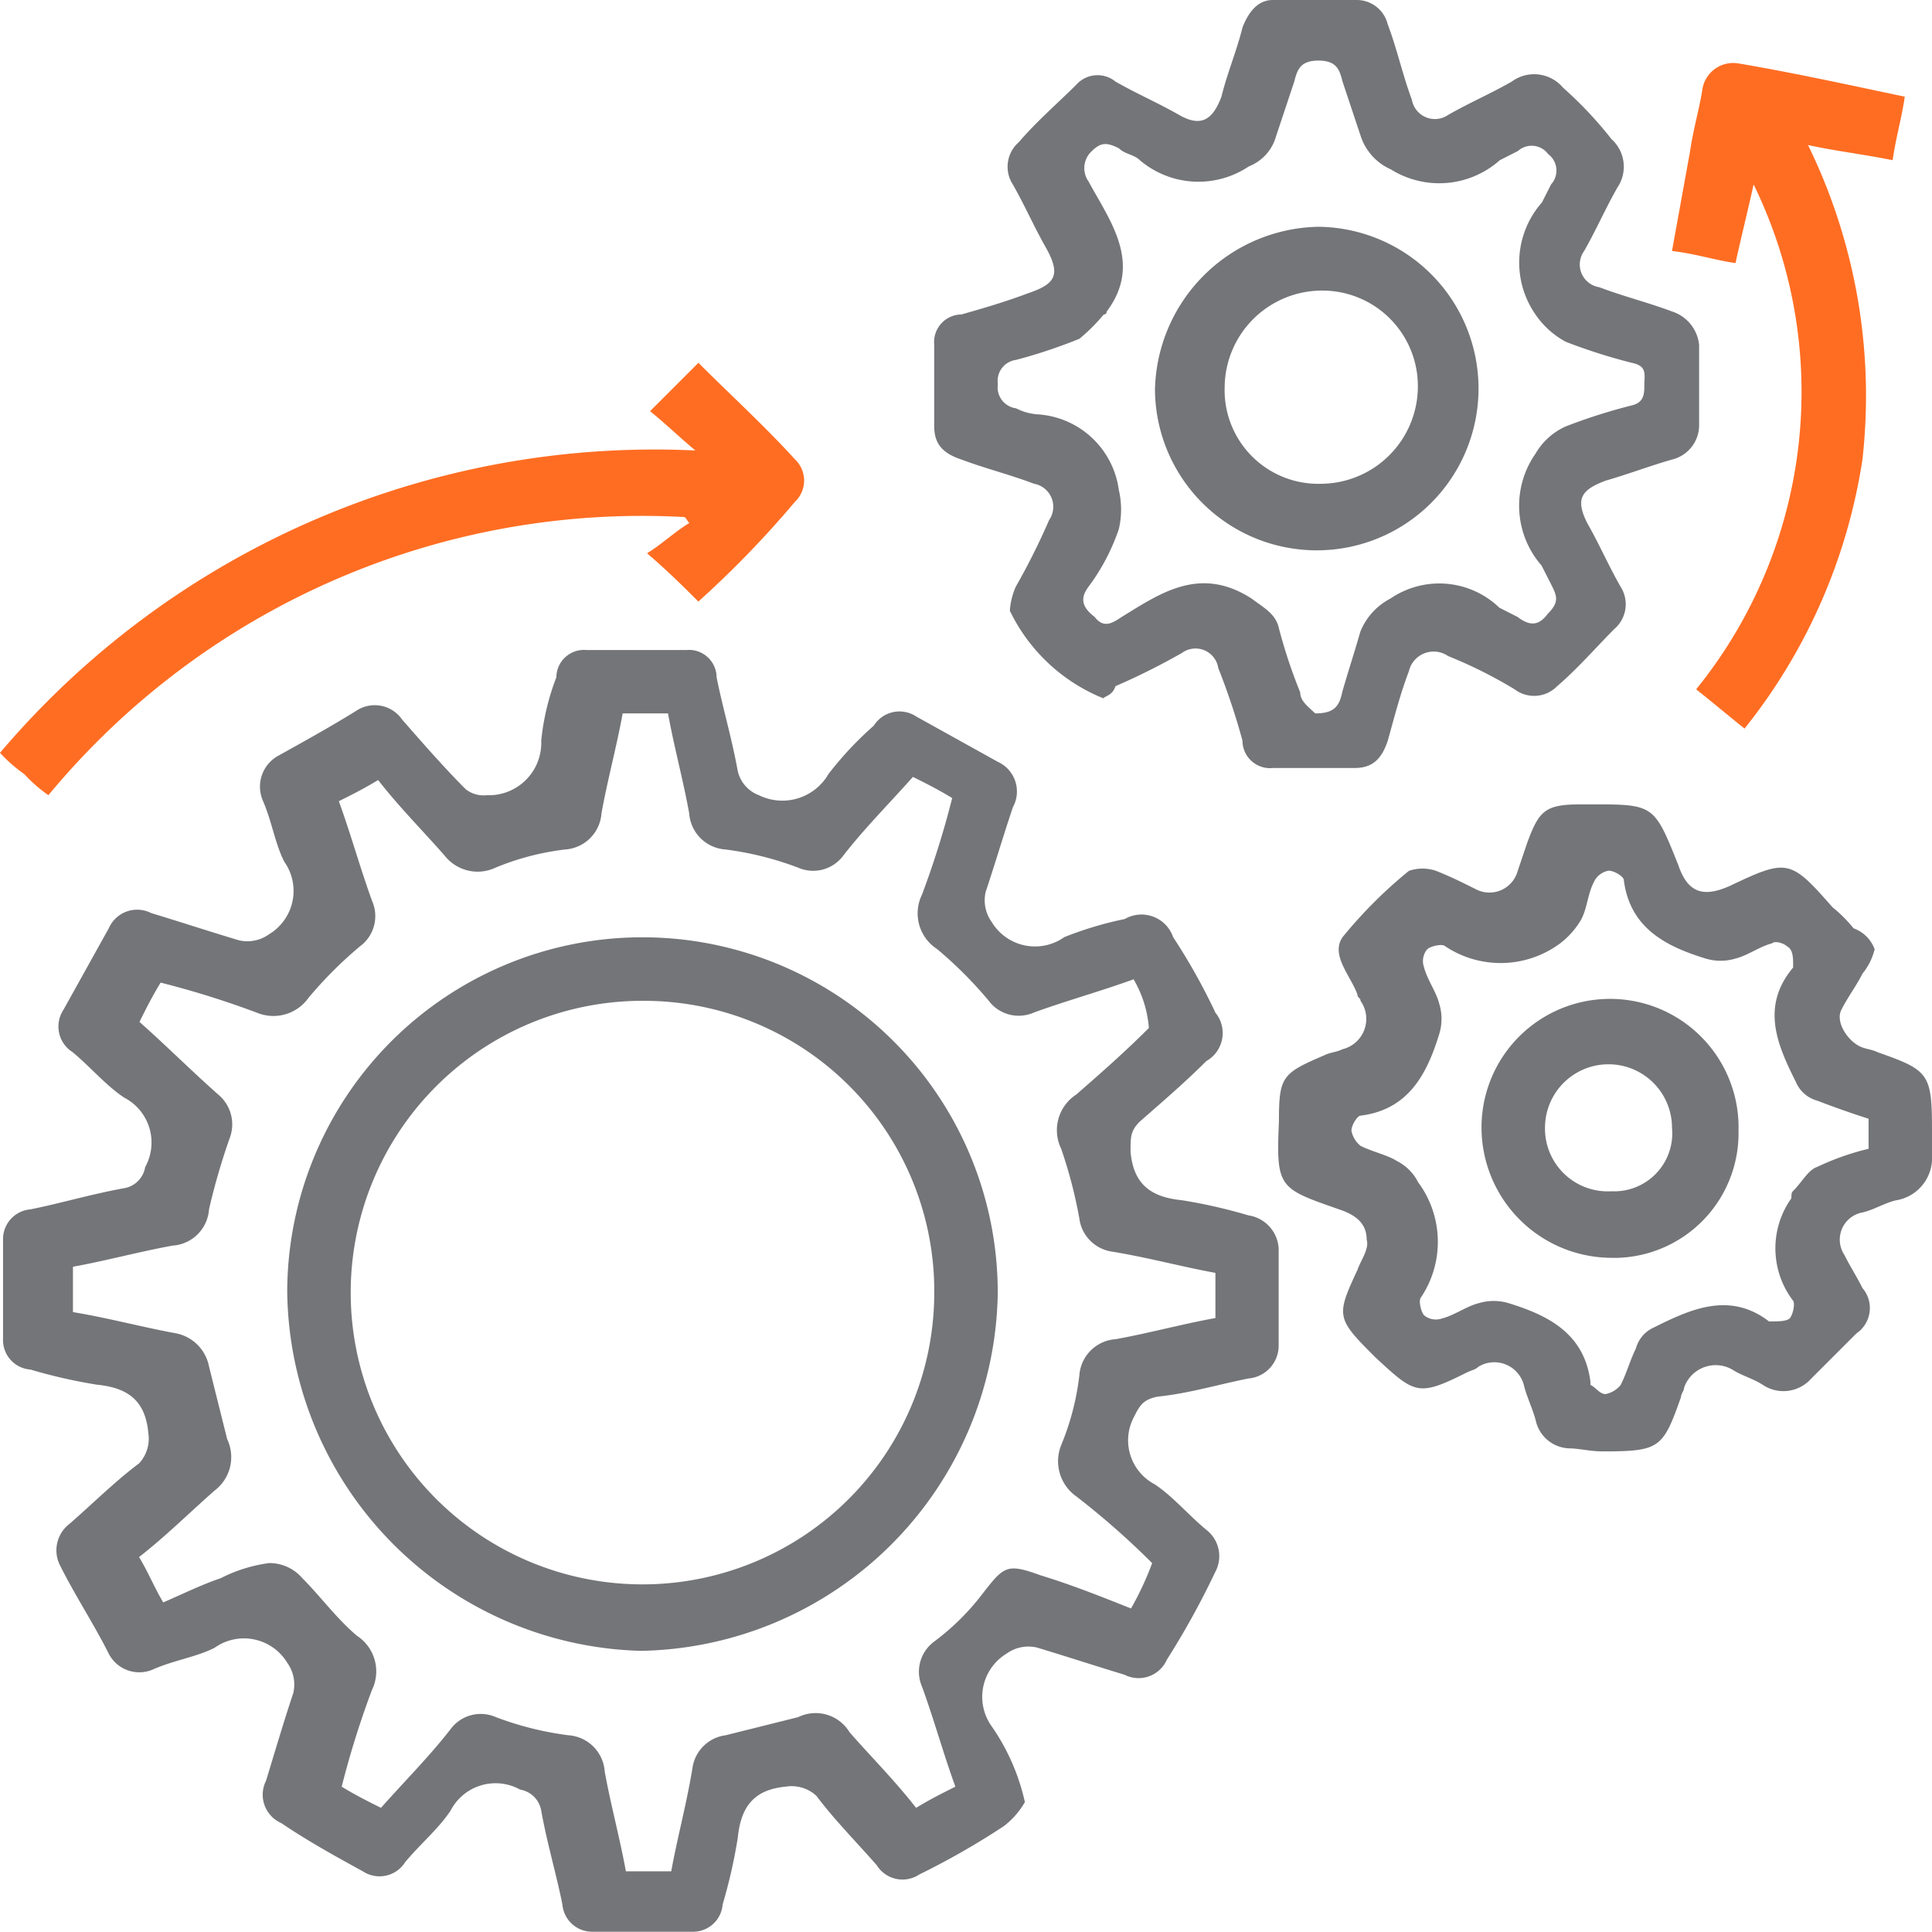
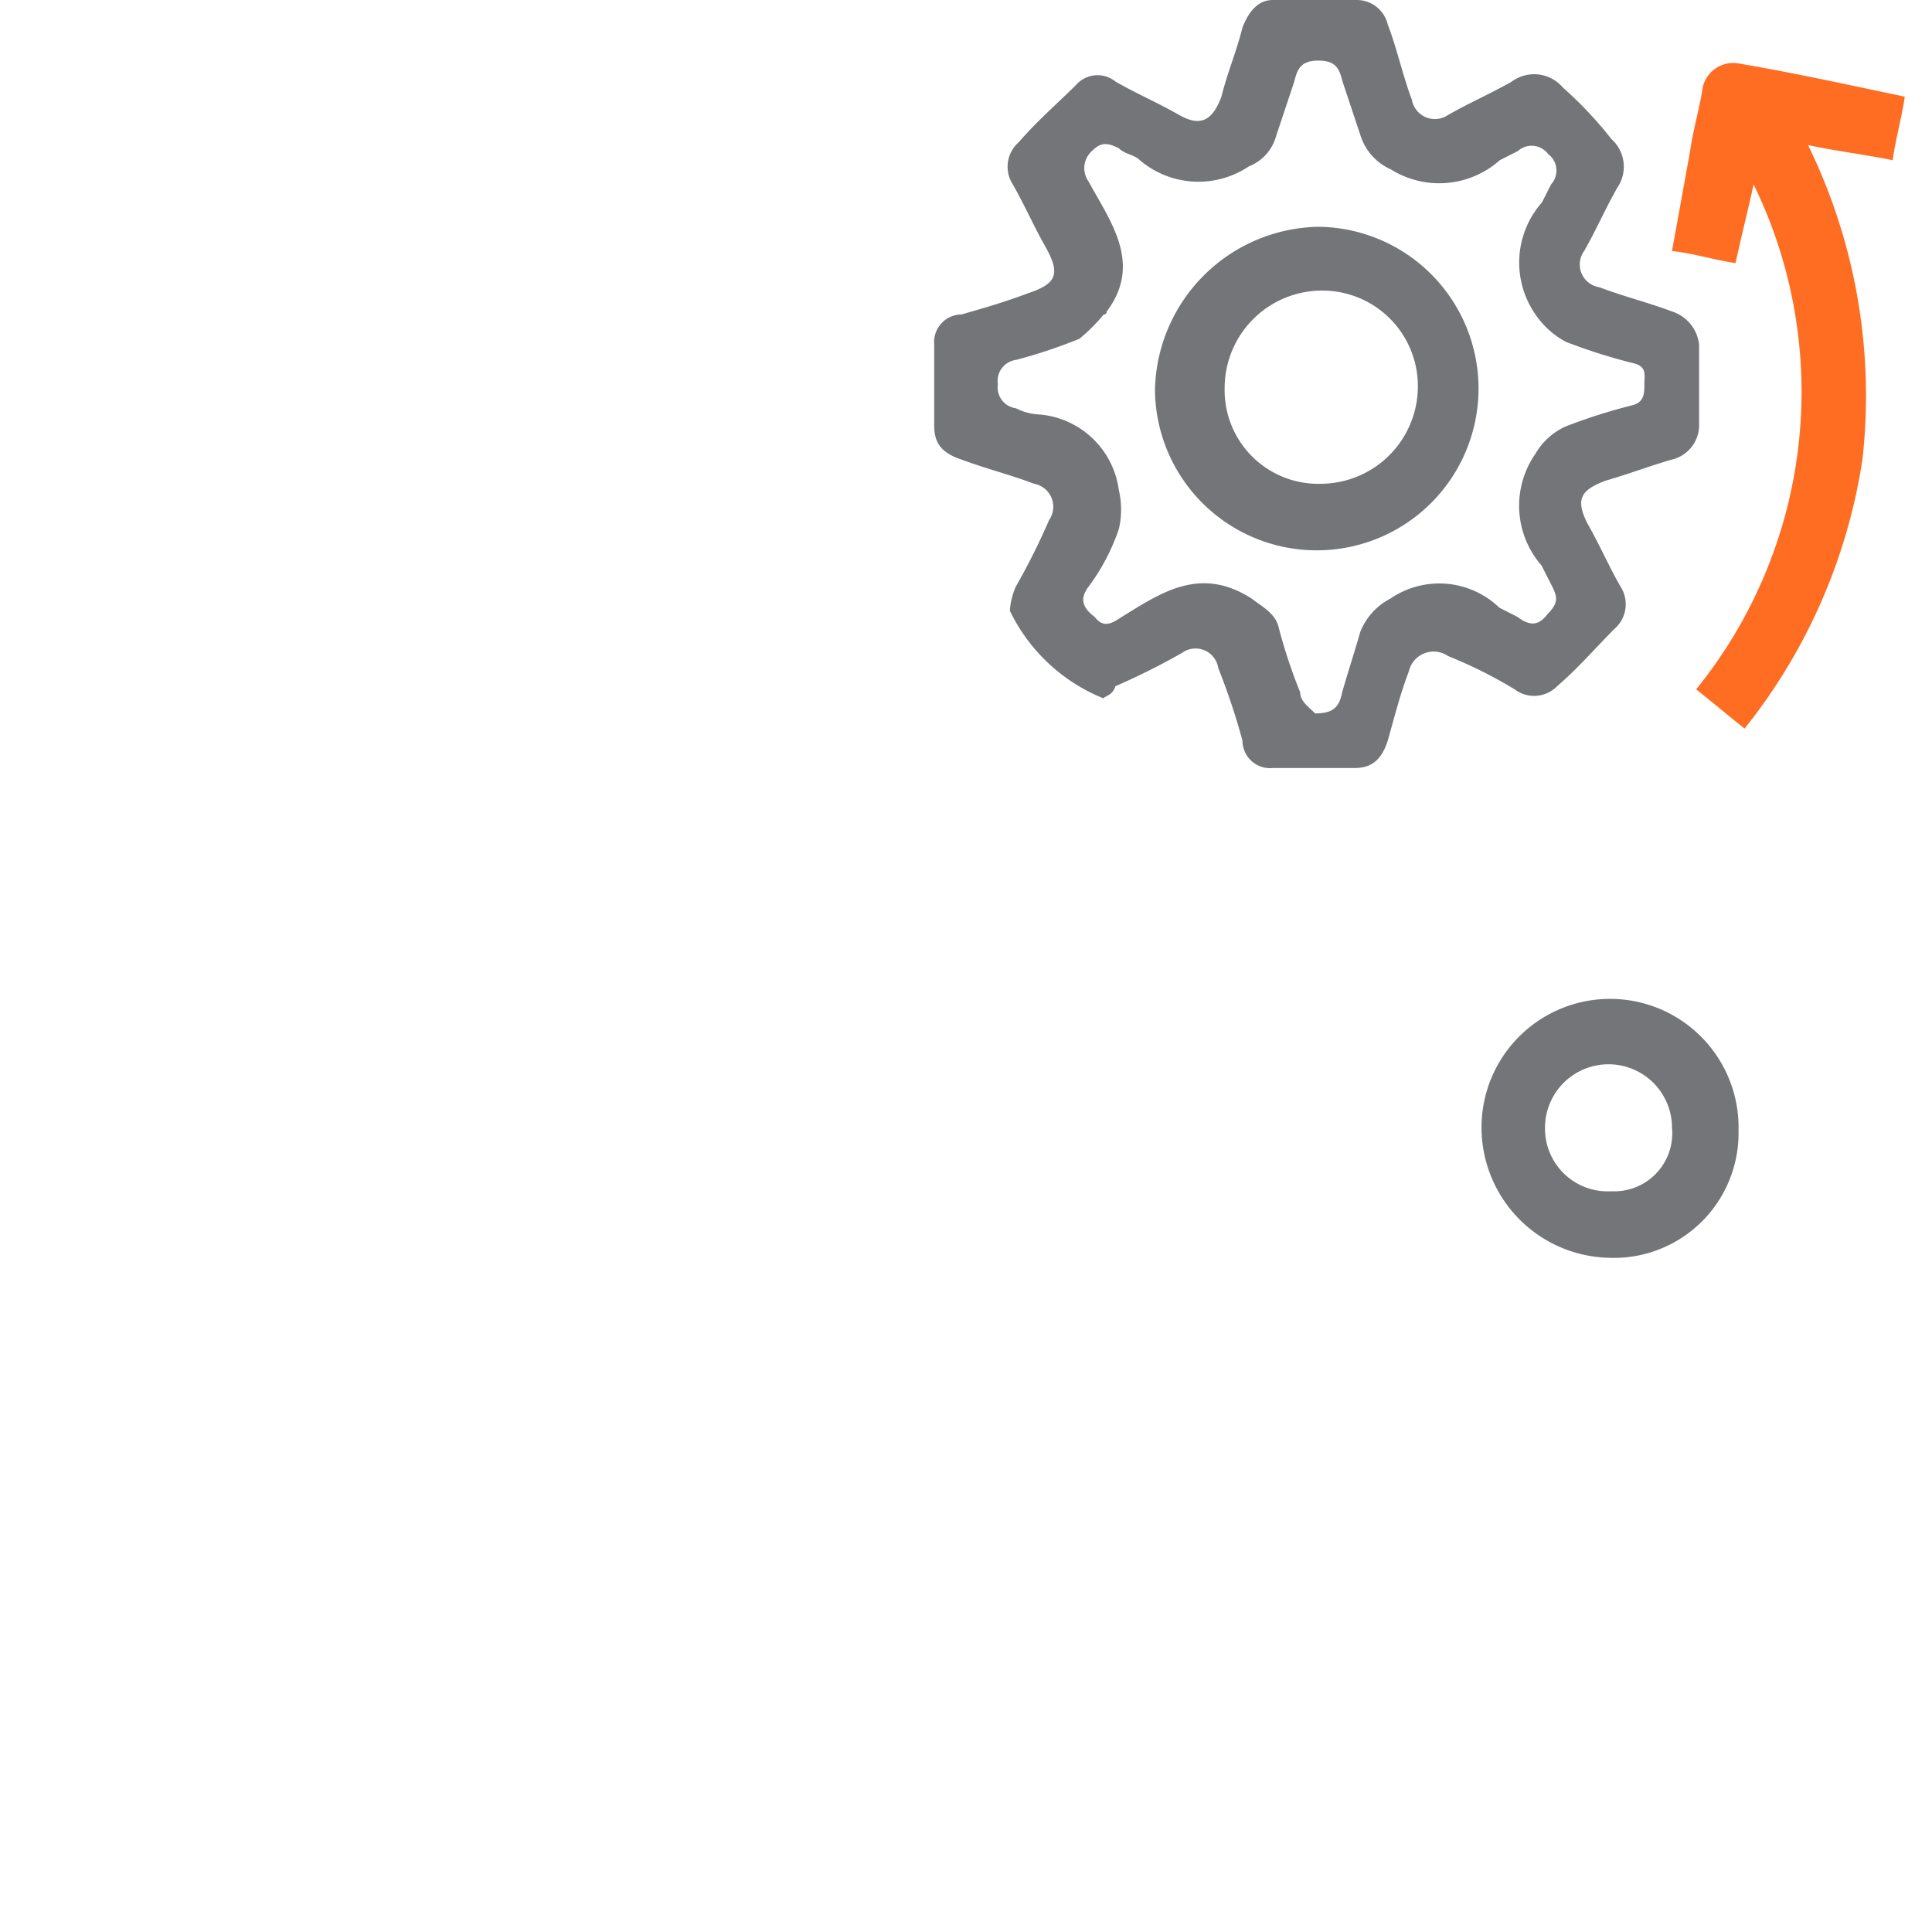
<svg xmlns="http://www.w3.org/2000/svg" data-name="Group 124" width="42" height="42">
  <defs>
    <clipPath id="a">
      <path data-name="Rectangle 159" fill="none" d="M0 0h42v42H0z" />
    </clipPath>
  </defs>
  <g data-name="Group 123" clip-path="url(#a)">
-     <path data-name="Path 246" d="M22.282 39.173a1.772 1.772 0 0 1-.46.526 16.717 16.717 0 0 1-1.84 1.052.658.658 0 0 1-.92-.2c-.46-.526-.92-.986-1.315-1.512a.794.794 0 0 0-.657-.2c-.723.066-.986.46-1.052 1.117a11.447 11.447 0 0 1-.329 1.446.642.642 0 0 1-.657.592h-2.169a.648.648 0 0 1-.657-.592c-.131-.657-.329-1.315-.46-2.038a.558.558 0 0 0-.46-.46 1.1 1.1 0 0 0-1.512.46c-.263.394-.657.723-.986 1.117a.658.658 0 0 1-.92.2c-.592-.325-1.184-.65-1.775-1.05a.672.672 0 0 1-.329-.92c.2-.657.394-1.315.592-1.906a.809.809 0 0 0-.131-.657 1.1 1.1 0 0 0-1.579-.327c-.394.2-.854.263-1.315.46a.747.747 0 0 1-.986-.329c-.329-.657-.723-1.249-1.052-1.906a.723.723 0 0 1 .2-.92c.526-.46.986-.92 1.512-1.315a.794.794 0 0 0 .2-.657c-.066-.723-.46-.986-1.117-1.052a11.447 11.447 0 0 1-1.446-.329.642.642 0 0 1-.596-.656v-2.169a.648.648 0 0 1 .592-.657c.657-.131 1.315-.329 2.038-.46a.558.558 0 0 0 .46-.46 1.1 1.1 0 0 0-.46-1.512c-.394-.263-.723-.657-1.117-.986a.658.658 0 0 1-.2-.92l.987-1.775a.672.672 0 0 1 .92-.329c.657.2 1.249.394 1.906.592a.809.809 0 0 0 .657-.131 1.1 1.1 0 0 0 .33-1.579c-.2-.394-.263-.854-.46-1.315a.767.767 0 0 1 .329-.986c.592-.329 1.183-.657 1.709-.986a.724.724 0 0 1 .986.2c.46.526.92 1.052 1.38 1.512a.626.626 0 0 0 .46.131 1.139 1.139 0 0 0 1.183-1.184 5.27 5.27 0 0 1 .329-1.38.6.6 0 0 1 .657-.592h2.169a.6.6 0 0 1 .657.592c.131.657.329 1.315.46 2.038a.736.736 0 0 0 .46.526 1.157 1.157 0 0 0 1.512-.46 7.473 7.473 0 0 1 .986-1.052.658.658 0 0 1 .92-.2l1.775.986a.709.709 0 0 1 .329.986c-.2.592-.394 1.249-.592 1.84a.809.809 0 0 0 .131.657 1.1 1.1 0 0 0 1.577.329 7.682 7.682 0 0 1 1.315-.394.727.727 0 0 1 1.052.394 13.23 13.23 0 0 1 .92 1.643.7.7 0 0 1-.2 1.052c-.46.46-.92.854-1.446 1.315-.2.2-.2.329-.2.657.066.723.46.986 1.117 1.052a11.448 11.448 0 0 1 1.446.329.772.772 0 0 1 .657.723v2.1a.717.717 0 0 1-.657.723c-.657.131-1.315.329-1.972.394-.329.066-.394.2-.526.46a1.079 1.079 0 0 0 .46 1.446c.394.263.723.657 1.117.986a.723.723 0 0 1 .2.92 17.7 17.7 0 0 1-1.052 1.906.672.672 0 0 1-.92.329c-.657-.2-1.249-.394-1.906-.592a.81.81 0 0 0-.657.131 1.1 1.1 0 0 0-.329 1.577 4.645 4.645 0 0 1 .723 1.643m2.366-17.878c-.723.263-1.446.46-2.169.723a.815.815 0 0 1-.986-.263 8.972 8.972 0 0 0-1.117-1.117.924.924 0 0 1-.329-1.183 19.669 19.669 0 0 0 .657-2.1c-.329-.2-.592-.329-.854-.46-.526.592-1.052 1.117-1.512 1.709a.815.815 0 0 1-.986.263 6.933 6.933 0 0 0-1.577-.394.848.848 0 0 1-.789-.789c-.131-.723-.329-1.446-.46-2.169h-.986c-.131.723-.329 1.446-.46 2.169a.848.848 0 0 1-.789.789 5.684 5.684 0 0 0-1.512.394.912.912 0 0 1-1.109-.261c-.46-.526-.986-1.052-1.446-1.643-.329.2-.592.329-.854.46.263.723.46 1.446.723 2.169a.815.815 0 0 1-.263.986 8.972 8.972 0 0 0-1.117 1.117.936.936 0 0 1-1.117.329 19.668 19.668 0 0 0-2.1-.657c-.2.329-.329.592-.46.854.592.526 1.117 1.052 1.709 1.577a.842.842 0 0 1 .263.92 14.275 14.275 0 0 0-.46 1.577.848.848 0 0 1-.789.789c-.723.131-1.446.329-2.169.46v.986c.789.131 1.512.329 2.235.46a.911.911 0 0 1 .723.723l.394 1.577a.912.912 0 0 1-.272 1.119c-.526.46-1.052.986-1.643 1.446.2.329.329.657.526.986.46-.2.854-.394 1.249-.526a3.246 3.246 0 0 1 1.052-.329.942.942 0 0 1 .723.329c.394.394.723.854 1.183 1.249a.924.924 0 0 1 .329 1.183 19.669 19.669 0 0 0-.657 2.1c.329.2.592.329.854.46.526-.592 1.052-1.117 1.512-1.709a.815.815 0 0 1 .986-.263 6.933 6.933 0 0 0 1.577.394.848.848 0 0 1 .789.789c.131.723.329 1.446.46 2.169h.986c.131-.723.329-1.446.46-2.235a.837.837 0 0 1 .723-.723l1.577-.394a.861.861 0 0 1 1.117.329c.46.526.986 1.052 1.446 1.643.329-.2.592-.329.854-.46-.263-.723-.46-1.446-.723-2.169a.815.815 0 0 1 .263-.986 5.311 5.311 0 0 0 1.057-1.048c.46-.592.526-.657 1.249-.394.657.2 1.315.46 1.972.723a6.633 6.633 0 0 0 .46-.986 17.233 17.233 0 0 0-1.648-1.45.936.936 0 0 1-.329-1.117 5.684 5.684 0 0 0 .394-1.512.848.848 0 0 1 .789-.789c.723-.131 1.446-.329 2.169-.46v-.982c-.723-.131-1.446-.329-2.235-.46a.837.837 0 0 1-.723-.723 10.156 10.156 0 0 0-.394-1.512.924.924 0 0 1 .329-1.183c.526-.46 1.052-.92 1.577-1.446a2.48 2.48 0 0 0-.329-1.052" fill="#747578" />
    <path data-name="Path 247" d="M23.991 15.183a3.862 3.862 0 0 1-2.038-1.906 1.547 1.547 0 0 1 .131-.526 14.826 14.826 0 0 0 .723-1.446.508.508 0 0 0-.329-.789c-.526-.2-1.052-.329-1.577-.526-.394-.131-.592-.329-.592-.723V7.493a.6.6 0 0 1 .592-.657c.46-.131.92-.263 1.446-.46.592-.2.723-.394.394-.986-.263-.46-.46-.92-.723-1.38a.707.707 0 0 1 .131-.92c.394-.46.854-.854 1.249-1.249a.619.619 0 0 1 .854-.066c.46.263.92.46 1.38.723s.723.131.92-.394c.131-.526.329-.986.46-1.512.131-.329.329-.592.657-.592h1.841a.692.692 0 0 1 .657.526c.2.526.329 1.117.526 1.643a.508.508 0 0 0 .789.329c.46-.263.92-.46 1.38-.723a.821.821 0 0 1 1.117.131 8.465 8.465 0 0 1 1.052 1.117.806.806 0 0 1 .131 1.052c-.263.46-.46.92-.723 1.38a.5.5 0 0 0 .329.789c.526.2 1.052.329 1.577.526a.855.855 0 0 1 .592.723v1.775a.77.77 0 0 1-.592.723c-.46.131-.986.329-1.446.46-.526.2-.657.394-.394.92.263.46.46.92.723 1.38a.707.707 0 0 1-.131.92c-.394.394-.789.854-1.249 1.249a.7.7 0 0 1-.92.066 9.894 9.894 0 0 0-1.446-.723.553.553 0 0 0-.854.329c-.2.526-.329 1.052-.46 1.512-.131.394-.329.592-.723.592h-1.773a.6.6 0 0 1-.662-.596 14.791 14.791 0 0 0-.526-1.577.5.5 0 0 0-.789-.329 14.828 14.828 0 0 1-1.446.723c-.066.2-.2.2-.263.263m4.6.329c.394 0 .526-.131.592-.46.131-.46.263-.854.394-1.315a1.4 1.4 0 0 1 .657-.723 1.882 1.882 0 0 1 2.366.2l.394.2c.263.2.46.2.657-.066.263-.263.2-.394.066-.657l-.2-.394a1.976 1.976 0 0 1-.131-2.432 1.439 1.439 0 0 1 .657-.592 12.265 12.265 0 0 1 1.446-.46c.263-.066.263-.263.263-.46s.066-.394-.263-.46a12.265 12.265 0 0 1-1.446-.46 1.864 1.864 0 0 1-.657-.592 1.976 1.976 0 0 1 .14-2.438l.2-.394a.446.446 0 0 0-.066-.657.446.446 0 0 0-.657-.066l-.394.2a1.981 1.981 0 0 1-2.366.2 1.2 1.2 0 0 1-.657-.723l-.394-1.183c-.066-.263-.131-.46-.526-.46s-.46.2-.526.46l-.394 1.183a.988.988 0 0 1-.592.657 1.968 1.968 0 0 1-2.366-.131c-.131-.131-.329-.131-.46-.263-.263-.131-.394-.131-.592.066a.5.5 0 0 0-.066.657c.46.854 1.183 1.775.394 2.826a.064.064 0 0 1-.066.066 3.966 3.966 0 0 1-.526.526 11.327 11.327 0 0 1-1.38.46.459.459 0 0 0-.394.526.459.459 0 0 0 .394.526 1.219 1.219 0 0 0 .46.131 1.9 1.9 0 0 1 1.775 1.643 1.876 1.876 0 0 1 0 .854 4.546 4.546 0 0 1-.657 1.249c-.2.263-.131.46.131.657.2.263.394.131.592 0 .854-.526 1.709-1.117 2.826-.394.263.2.526.329.592.657a11.327 11.327 0 0 0 .46 1.38c0 .2.2.329.329.46" fill="#747578" />
-     <path data-name="Path 248" d="M40.752 20.639a1.321 1.321 0 0 1-.263.526c-.131.263-.329.526-.46.789s.131.657.394.789c.131.066.263.066.394.131 1.117.394 1.183.46 1.183 1.709v.526a.932.932 0 0 1-.789.986c-.263.066-.46.2-.723.263a.6.6 0 0 0-.394.92c.131.263.263.46.394.723a.666.666 0 0 1-.131.986l-.986.986a.806.806 0 0 1-1.052.131c-.2-.131-.46-.2-.657-.329a.727.727 0 0 0-1.052.394c0 .066-.066.131-.066.2-.394 1.117-.46 1.183-1.709 1.183-.263 0-.526-.066-.723-.066a.77.77 0 0 1-.723-.592c-.066-.263-.2-.526-.263-.789a.664.664 0 0 0-.986-.394c-.066.066-.131.066-.263.131-1.052.526-1.117.46-1.972-.329l-.066-.066c-.789-.789-.789-.854-.329-1.84.066-.2.263-.46.2-.657 0-.329-.2-.526-.592-.657-1.315-.46-1.38-.46-1.315-1.906 0-.986.066-1.052.986-1.446.131-.066.263-.066.394-.131a.679.679 0 0 0 .394-1.052c0-.066-.066-.066-.066-.131-.131-.394-.592-.854-.329-1.249a10.021 10.021 0 0 1 1.446-1.446.906.906 0 0 1 .592 0c.329.131.592.263.854.394a.637.637 0 0 0 .92-.394l.2-.592c.263-.723.394-.854 1.183-.854h.2c1.38 0 1.38 0 1.906 1.315.2.592.526.723 1.117.46 1.249-.592 1.315-.592 2.235.46a3.037 3.037 0 0 1 .46.46.762.762 0 0 1 .46.46m-.131 3.681a21.272 21.272 0 0 1-1.117-.394.7.7 0 0 1-.46-.394c-.394-.789-.789-1.643-.066-2.5v-.066c0-.131 0-.329-.131-.394-.066-.066-.263-.131-.329-.066-.263.066-.526.263-.789.329a1.12 1.12 0 0 1-.657 0c-.854-.263-1.643-.657-1.775-1.709 0-.066-.2-.2-.329-.2a.437.437 0 0 0-.329.263c-.131.263-.131.526-.263.789a1.772 1.772 0 0 1-.46.526 2.173 2.173 0 0 1-2.5.066c-.066-.066-.329 0-.394.066a.4.4 0 0 0-.066.394c.066.263.263.526.329.789a1.12 1.12 0 0 1 0 .657c-.263.854-.657 1.643-1.709 1.775-.066 0-.2.2-.2.329a.559.559 0 0 0 .2.329c.263.131.592.2.789.329a1.036 1.036 0 0 1 .46.46 2.173 2.173 0 0 1 .066 2.5c-.066.066 0 .329.066.394a.4.4 0 0 0 .394.066c.263-.066.526-.263.789-.329a1.12 1.12 0 0 1 .657 0c.854.263 1.643.657 1.775 1.709v.066c.131.066.2.2.329.2a.559.559 0 0 0 .329-.2c.131-.263.2-.526.329-.789a.7.7 0 0 1 .394-.46c.789-.394 1.643-.789 2.5-.131h.056c.131 0 .329 0 .394-.066s.131-.329.066-.394a1.879 1.879 0 0 1-.06-2.172c.066-.066 0-.131.066-.2.2-.2.329-.46.526-.526a5.593 5.593 0 0 1 1.117-.394v-.657" fill="#747578" />
-     <path data-name="Path 249" d="M15.183 13.079c-.329-.329-.657-.657-1.117-1.052.329-.2.592-.46.92-.657-.066-.066-.066-.131-.131-.131a16.756 16.756 0 0 0-13.803 6.048 3.292 3.292 0 0 1-.526-.46A3.292 3.292 0 0 1 0 16.366a18.657 18.657 0 0 1 15.117-6.573c-.394-.329-.657-.592-.986-.854l1.052-1.052c.723.723 1.446 1.38 2.1 2.1a.635.635 0 0 1 0 .92 21.961 21.961 0 0 1-2.1 2.169" fill="#ff6d22" />
    <path data-name="Path 250" d="M38.122 4.01c-.131.592-.263 1.117-.394 1.709-.46-.066-.854-.2-1.38-.263l.393-2.17c.066-.46.2-.92.263-1.315a.679.679 0 0 1 .789-.592c1.183.2 2.366.46 3.615.723-.066.46-.2.92-.263 1.38-.657-.131-1.249-.2-1.84-.329a12.42 12.42 0 0 1 1.183 6.836 12.333 12.333 0 0 1-2.563 5.85c-.329-.263-.723-.592-1.052-.854A10.273 10.273 0 0 0 38.122 4.01" fill="#ff6d22" />
-     <path data-name="Path 251" d="M13.934 35.888a7.9 7.9 0 0 1-7.69-7.822 7.723 7.723 0 0 1 15.446.066 7.9 7.9 0 0 1-7.756 7.756M14 21.757a6.343 6.343 0 1 0 6.31 6.376A6.311 6.311 0 0 0 14 21.757" fill="#747578" />
    <path data-name="Path 252" d="M28.657 4.93a3.517 3.517 0 1 1-3.549 3.549 3.621 3.621 0 0 1 3.549-3.549m.066 5.587a2.118 2.118 0 0 0 2.1-2.1 2.076 2.076 0 0 0-2.1-2.1 2.118 2.118 0 0 0-2.1 2.1 2.037 2.037 0 0 0 2.1 2.1" fill="#747578" />
    <path data-name="Path 253" d="M37.794 24.582a2.711 2.711 0 0 1-2.826 2.761 2.835 2.835 0 0 1-2.761-2.826 2.794 2.794 0 1 1 5.587.066m-1.446-.066a1.38 1.38 0 1 0-2.761 0 1.364 1.364 0 0 0 1.446 1.38 1.261 1.261 0 0 0 1.315-1.38" fill="#747578" />
  </g>
</svg>